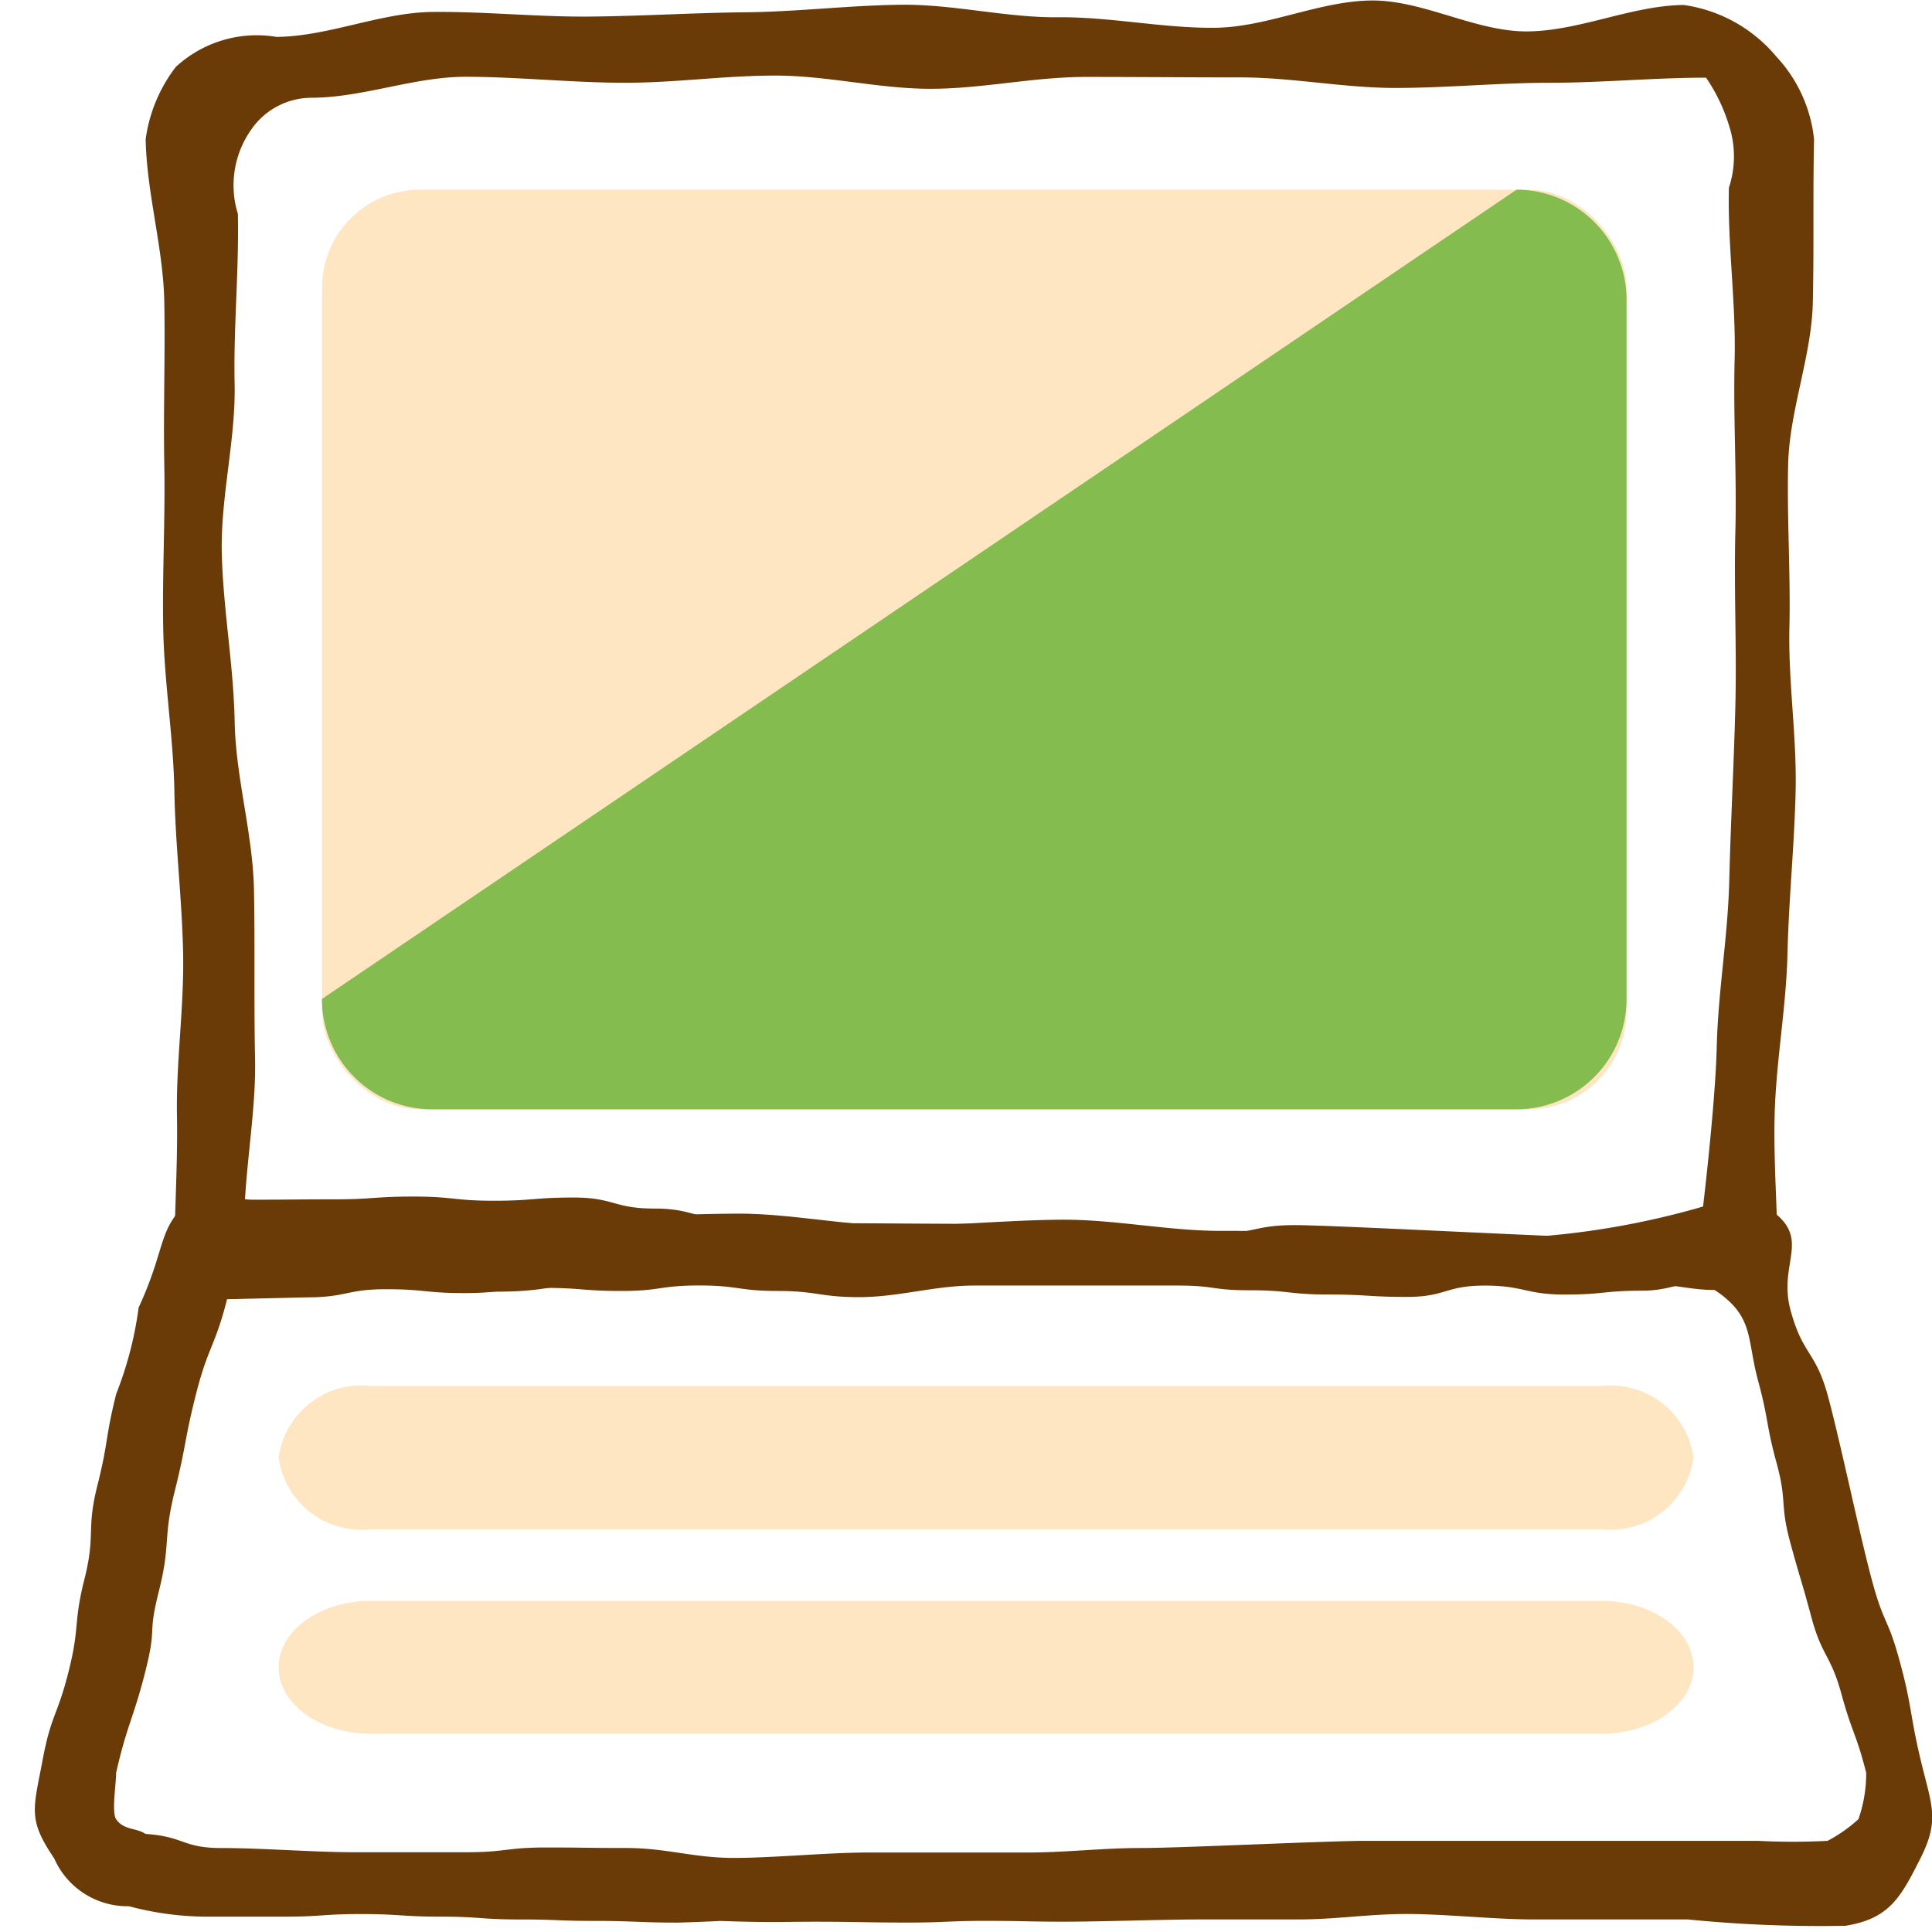
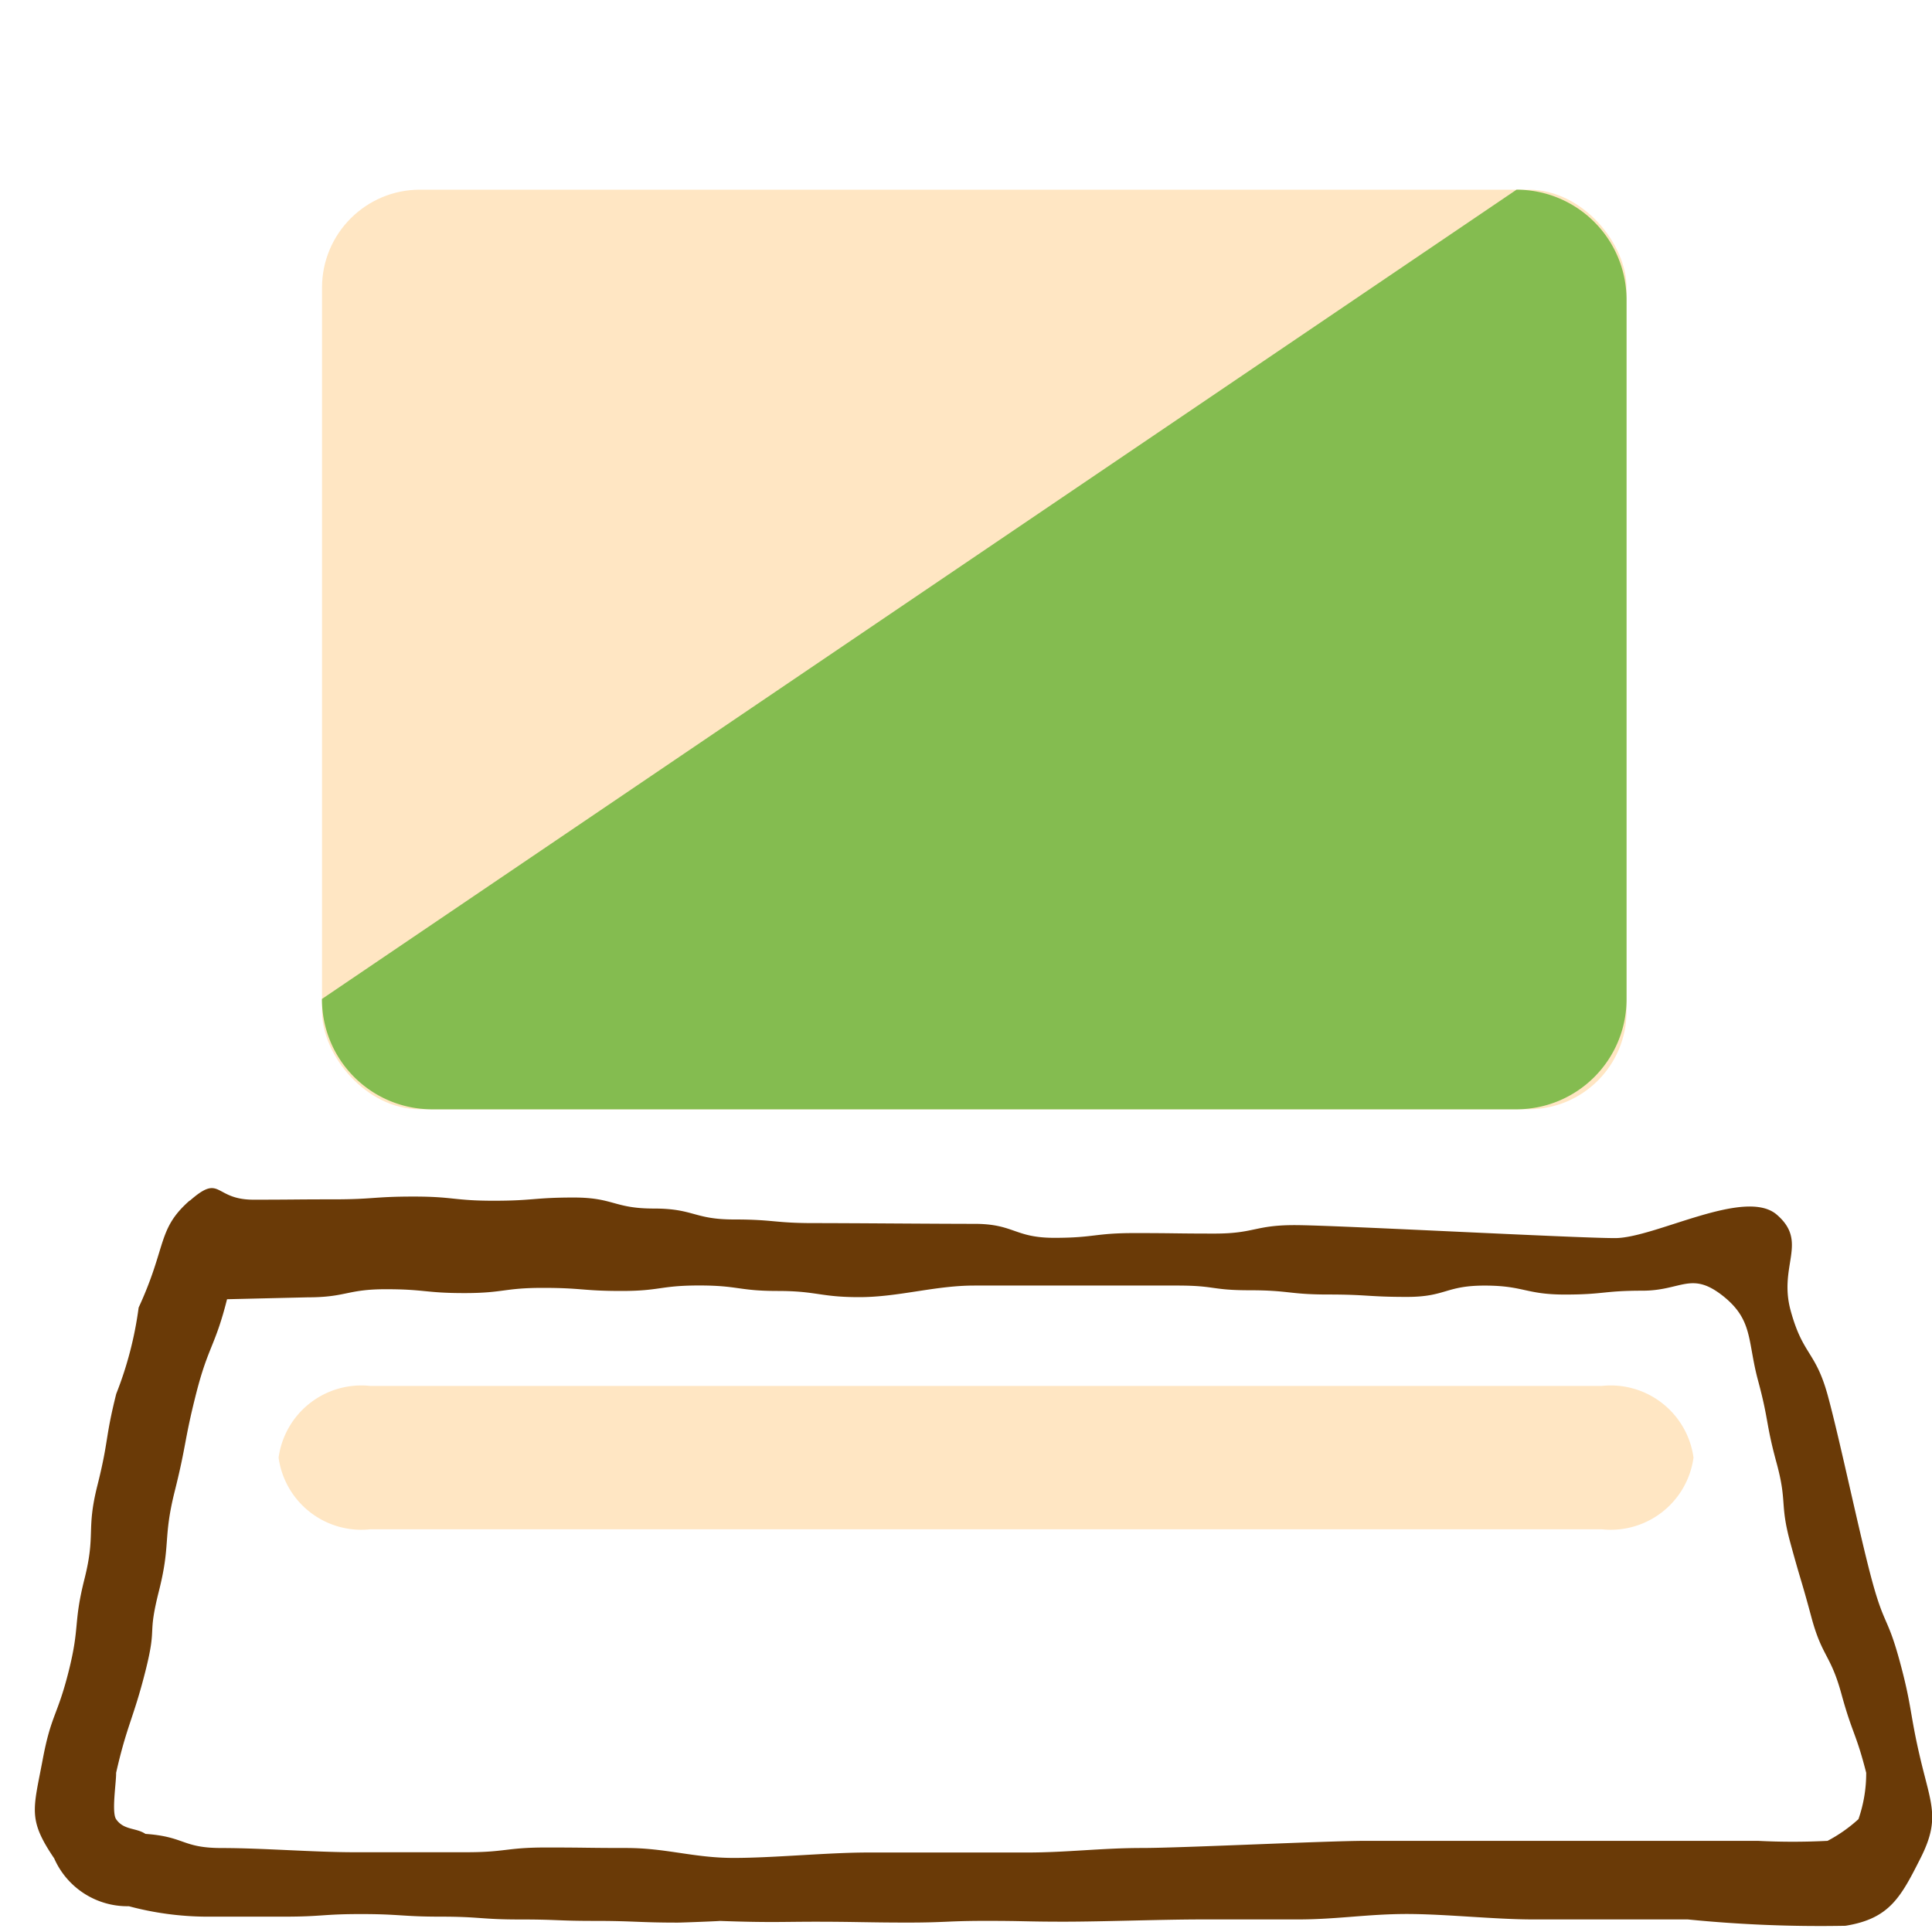
<svg xmlns="http://www.w3.org/2000/svg" width="50" height="50" viewBox="0 0 50 50">
  <defs>
    <style>
      .cls-1 {
        fill: #fff;
      }

      .cls-2 {
        clip-path: url(#clip-path);
      }

      .cls-3 {
        fill: #ffe6c3;
      }

      .cls-4 {
        fill: #84bc50;
      }

      .cls-5 {
        fill: #6a3a07;
      }
    </style>
    <clipPath id="clip-path">
      <rect id="長方形_4853" data-name="長方形 4853" class="cls-1" width="50" height="50" transform="translate(2)" />
    </clipPath>
  </defs>
  <g id="nav-business" class="cls-2" transform="translate(-2)">
    <g id="グループ_6597" data-name="グループ 6597" transform="translate(2.902)">
      <rect id="長方形_4631" data-name="長方形 4631" class="cls-3" width="33.761" height="23.799" rx="2.535" transform="translate(7.432 4.909)" />
      <path id="長方形_4671" data-name="長方形 4671" class="cls-3" d="M11.286,37.077H43.158a2.162,2.162,0,0,1,2.373,1.855h0a2.162,2.162,0,0,1-2.373,1.855H11.286a2.162,2.162,0,0,1-2.373-1.855h0A2.162,2.162,0,0,1,11.286,37.077Z" transform="translate(-2.605 -1.209)" />
-       <path id="長方形_4672" data-name="長方形 4672" class="cls-3" d="M11.286,42.641H43.158c1.311,0,2.373.769,2.373,1.718h0c0,.949-1.062,1.718-2.373,1.718H11.286c-1.311,0-2.373-.769-2.373-1.718h0C8.913,43.41,9.976,42.641,11.286,42.641Z" transform="translate(-2.605 -1.209)" />
      <path id="パス_10851" data-name="パス 10851" class="cls-4" d="M40.981,7.408a2.851,2.851,0,0,1,2.847,2.856V28.352a2.851,2.851,0,0,1-2.847,2.856H12.912a2.851,2.851,0,0,1-2.847-2.856Z" transform="translate(-2.635 -2.499)" />
      <path id="パス_11974" data-name="パス 11974" class="cls-5" d="M7.579,35.784c-.308,1.221-.49,1.222-.8,2.443s-.247,1.3-.554,2.526-.1,1.357-.408,2.578-.042.855-.35,2.076-.48,1.4-.759,2.634c.006.242-.122,1.02,0,1.2.2.289.517.217.759.38,1.035.073.942.366,1.979.366s2.391.109,3.428.109h2.89c1.036,0,1.037-.123,2.073-.123s1.037.013,2.074.013,1.742.257,2.779.257,2.432-.14,3.469-.14H28.28c1.037,0,1.936-.117,2.973-.117s4.764-.185,5.8-.185H47.2a17.572,17.572,0,0,0,1.8,0,3.819,3.819,0,0,0,.8-.562,3.616,3.616,0,0,0,.2-1.2C49.735,47,49.64,47.027,49.359,46s-.5-.956-.777-1.986-.263-.892-.544-1.923-.077-1.041-.358-2.072-.2-1.1-.478-2.127-.124-1.565-.9-2.186c-.831-.661-1.075-.143-2.092-.143s-.991.1-2.008.1-1.061-.232-2.077-.232-1,.293-2.012.293-1.016-.062-2.032-.062-1.016-.11-2.032-.11-.871-.122-1.888-.122H26.913c-1.016,0-1.958.3-2.974.3s-1.094-.16-2.11-.16-1.014-.142-2.03-.142-1,.142-2.012.142-1.016-.08-2.032-.08-1.016.135-2.033.135-1.016-.1-2.032-.1-1.016.21-2.033.21m-3.042-2.5c.818-.719.61-.027,1.647-.027s1.036-.009,2.072-.009,1.036-.072,2.073-.072,1.036.108,2.073.108,1.036-.083,2.073-.083,1.036.285,2.073.285,1.036.283,2.073.283,1.036.094,2.073.094,3.109.019,4.145.019,1.036.362,2.073.362,1.036-.123,2.073-.123,1.036.013,2.073.013,1.036-.219,2.073-.219,7.254.336,8.29.336,3.363-1.317,4.187-.607.04,1.311.358,2.479.647,1.045.965,2.213.827,3.621,1.145,4.789.4.92.717,2.088.255,1.346.535,2.527.51,1.55,0,2.559-.8,1.566-1.942,1.749a34.515,34.515,0,0,1-4.08-.164H41.387c-1.009,0-2.269-.141-3.278-.141s-1.809.141-2.818.141h-2.5c-1.01,0-2.542.058-3.551.058s-1.01-.021-2.019-.021-1.03.044-2.039.044-1.357-.022-2.366-.022c-.875,0-1.18.027-2.5-.021.159,0-.941.044-1.076.044-1.009,0-1.13-.044-2.14-.044s-.936-.037-1.945-.037-1.031-.073-2.04-.073-1.06-.067-2.069-.067-.988.067-2,.067-1.01,0-2.019,0a7.929,7.929,0,0,1-1.989-.27,2.071,2.071,0,0,1-1.933-1.239c-.684-1.009-.543-1.257-.3-2.541.222-1.188.38-1.128.675-2.3s.116-1.225.41-2.393.04-1.25.334-2.418.194-1.2.487-2.369A9.414,9.414,0,0,0,5.291,36c.735-1.593.475-2.028,1.323-2.772Z" transform="translate(-2.605 -2.16)" />
-       <path id="パス_11975" data-name="パス 11975" class="cls-5" d="M7.863,7.966a2.5,2.5,0,0,1,.346-2.2A1.9,1.9,0,0,1,9.75,4.948c1.337,0,2.667-.543,4-.543s2.787.155,4.124.155,2.56-.186,3.9-.186,2.673.342,4.01.342,2.673-.307,4.01-.307,2.673.012,4.01.012,2.673.273,4.01.273,2.673-.134,4.01-.134,2.7-.132,4.032-.132a4.558,4.558,0,0,1,.6,1.257,2.57,2.57,0,0,1-.009,1.59c-.037,1.482.185,2.976.148,4.458s.057,2.968.019,4.45.037,3.024,0,4.506-.121,3.035-.158,4.518-.287,2.83-.324,4.312-.354,4.124-.354,4.124a21.012,21.012,0,0,1-4.025.756c-1.4.008-6.993-.135-8.391-.126s-2.8-.3-4.2-.289-2.728.149-4.127.158-2.866-.323-4.265-.315-2.8.09-4.195.1-2.8-.143-4.2-.135-2.955.565-4.353.574c-.031-1.456.313-3.088.282-4.545s0-2.914-.028-4.371-.473-2.9-.5-4.36-.3-2.908-.333-4.364.363-2.923.332-4.379.115-2.922.084-4.379ZM6.214,35.753c1.971.664,2.142-.055,4.214-.055s2.072.148,4.144.148,2.072-.536,4.144-.536,6.216-.03,8.288-.03,2.072.338,4.144.338,2.072-.3,4.144-.3,2.072.012,4.144.012,2.072.269,4.144.269,2.153.534,4.125-.129c.032-1.405-.107-2.753-.075-4.158s.3-2.805.333-4.211.179-2.808.211-4.214-.193-2.817-.161-4.223-.065-2.814-.033-4.219.607-2.8.639-4.2,0-2.814.032-4.219a3.694,3.694,0,0,0-.981-2.148,3.816,3.816,0,0,0-2.389-1.331c-1.349.013-2.693.671-4.042.684s-2.706-.817-4.055-.8-2.692.693-4.041.706-2.7-.285-4.05-.272-2.7-.337-4.05-.324-2.7.182-4.046.195-2.7.1-4.046.111-2.7-.133-4.049-.12-2.693.633-4.042.646a3.091,3.091,0,0,0-2.607.777,3.938,3.938,0,0,0-.78,1.87c.026,1.405.457,2.813.482,4.219s-.026,2.809,0,4.215-.054,2.816-.028,4.222.264,2.815.289,4.221.2,2.8.226,4.206S6.257,29.9,6.283,31.31s-.1,3.037-.07,4.442Z" transform="translate(-2.605 -2.418)" />
    </g>
  </g>
</svg>